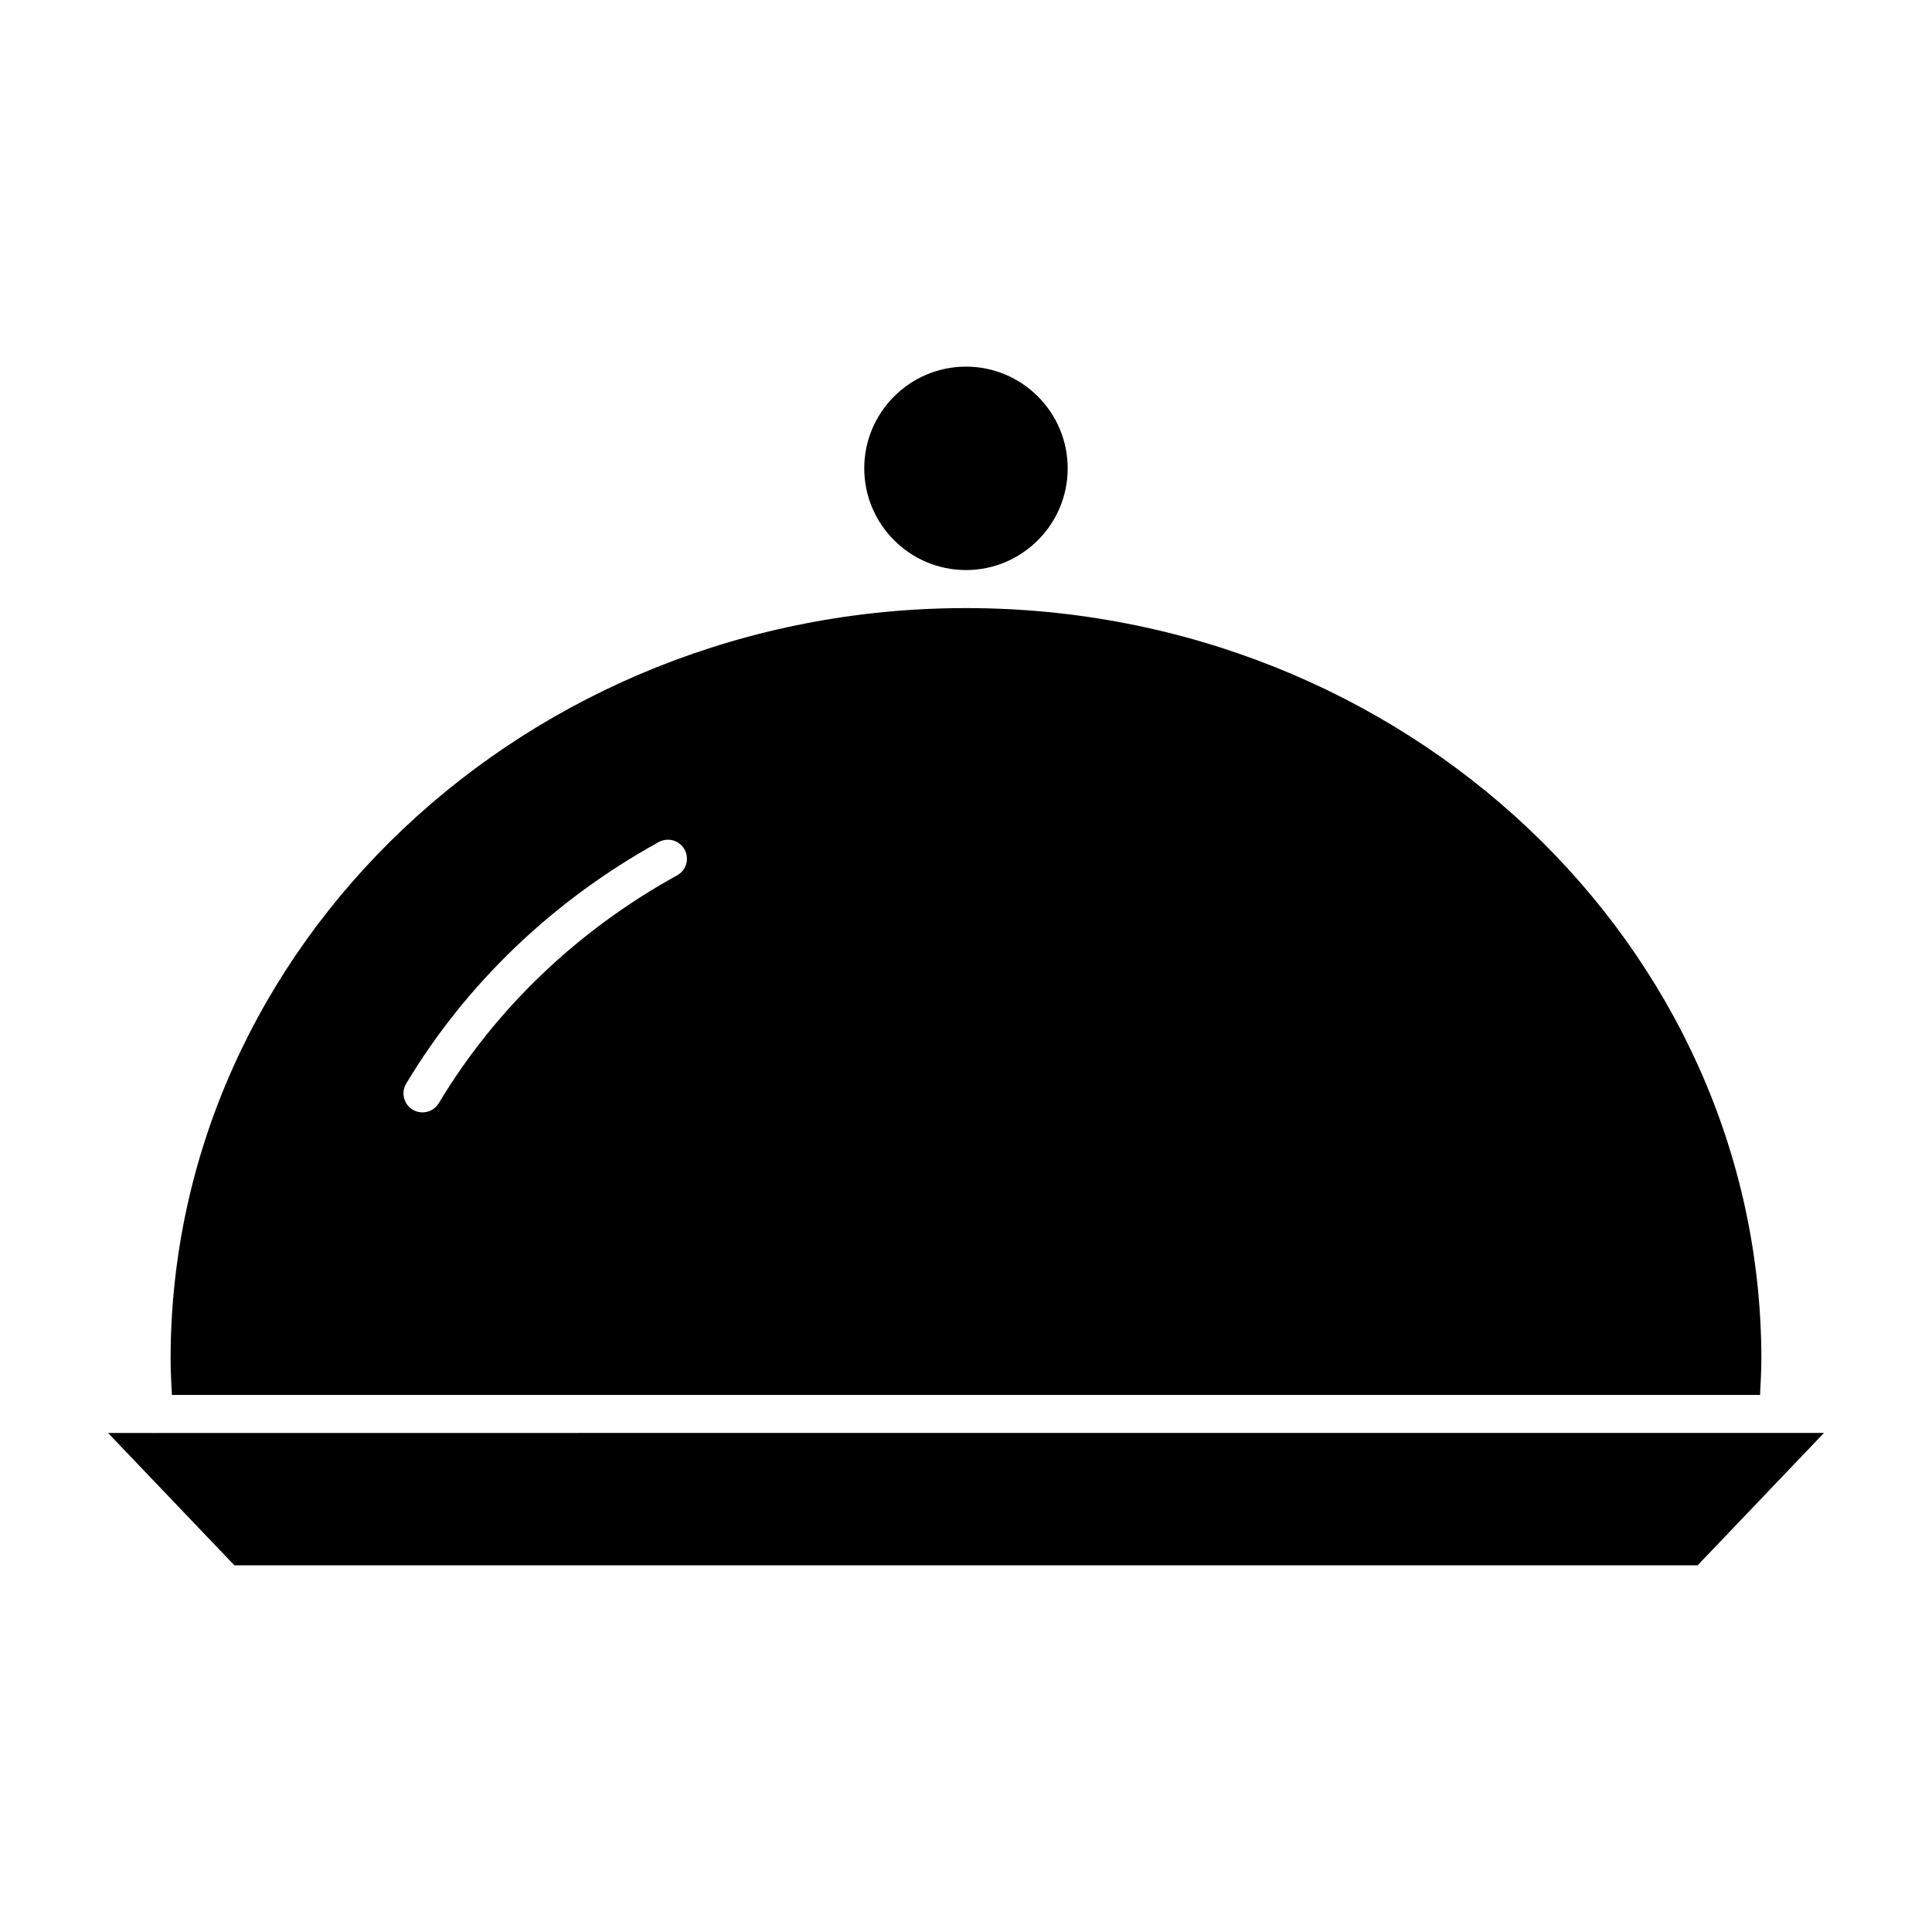
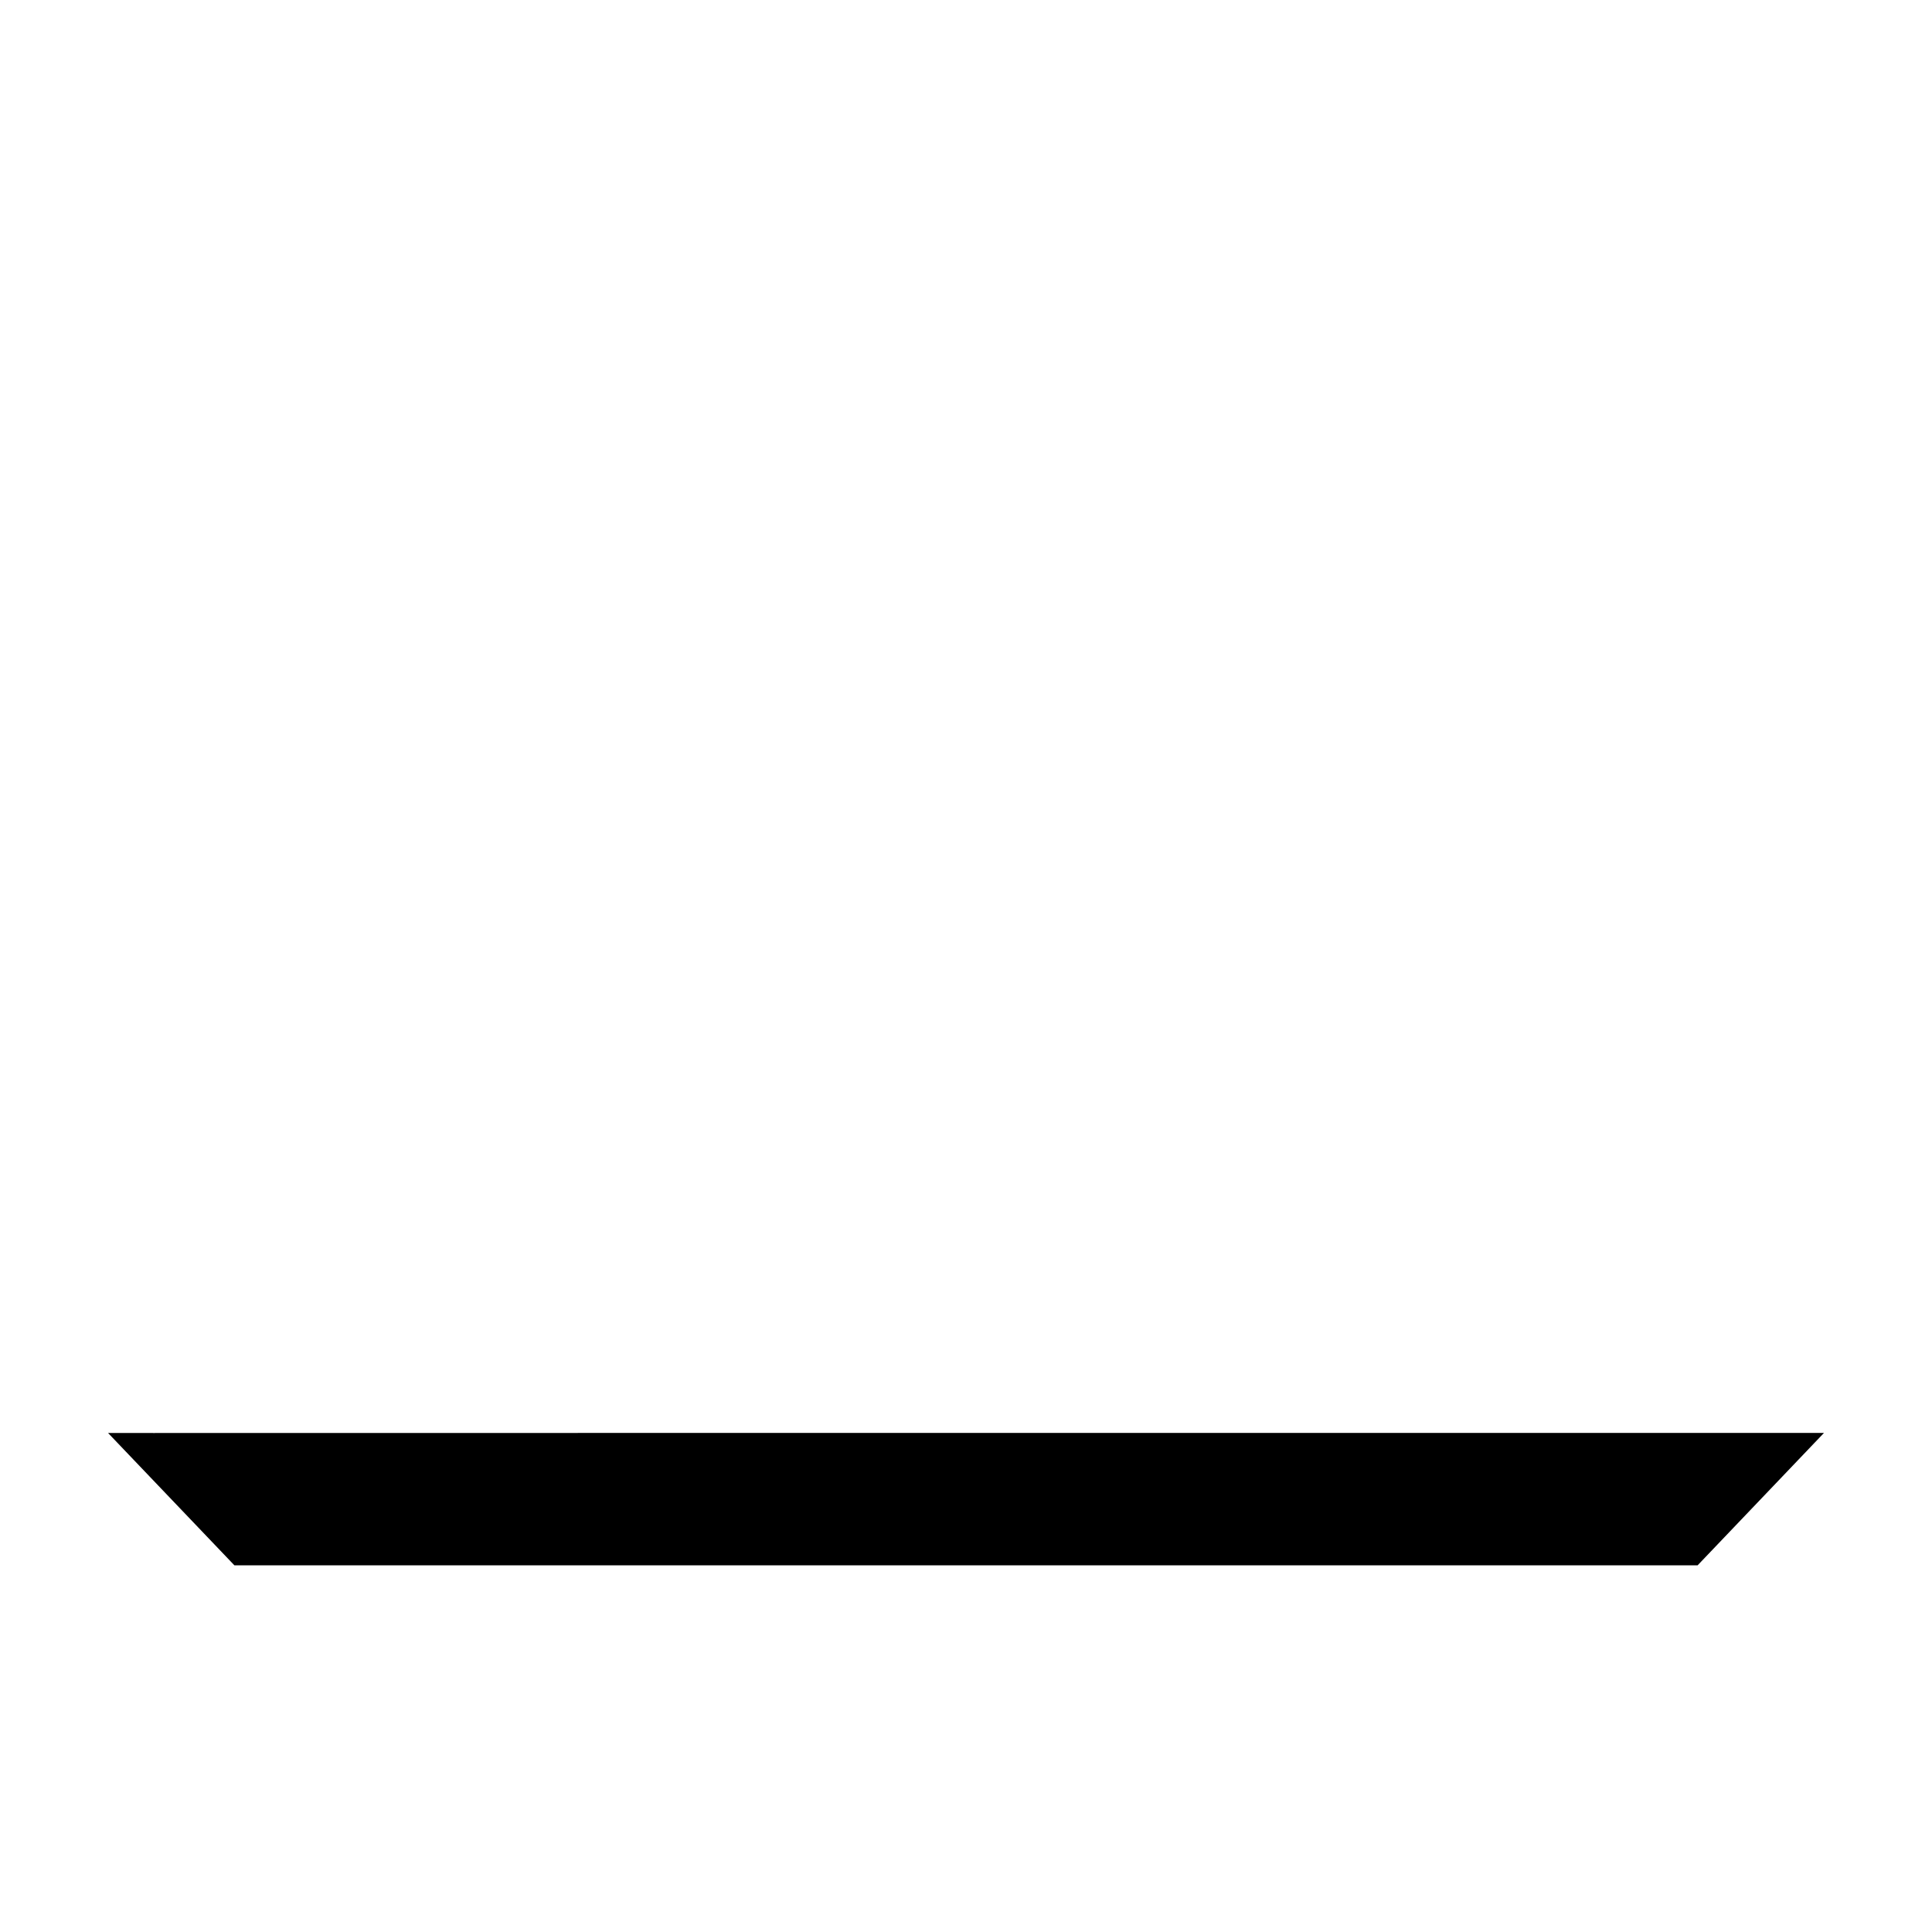
<svg xmlns="http://www.w3.org/2000/svg" fill="#000000" width="800px" height="800px" version="1.1" viewBox="144 144 512 512">
  <g>
    <path d="m206.12 558.83h387.76l33.488-35.086-442.25 0.004c-0.02 0-0.035 0.016-0.055 0.016-0.121 0.012-0.242 0.016-0.363 0.016-0.055 0-0.102-0.031-0.152-0.031h-11.918z" />
-     <path d="m610.78 504.19c0-109.75-94.555-199.04-210.78-199.04-116.23 0-210.79 89.285-210.79 199.04 0 3.113 0.191 6.309 0.344 9.488l420.88-0.004c0.148-3.188 0.34-6.406 0.34-9.484zm-287.34-128.21c-26.32 14.484-48.16 35.363-63.152 60.363-0.949 1.578-2.617 2.449-4.328 2.449-0.883 0-1.777-0.23-2.586-0.719-2.387-1.43-3.16-4.523-1.727-6.914 15.91-26.527 39.055-48.656 66.93-64.004 2.445-1.344 5.5-0.453 6.84 1.984 1.348 2.438 0.453 5.5-1.977 6.84z" />
-     <path d="m400 295.07c14.855 0 26.949-12.09 26.949-26.957 0-14.863-12.086-26.953-26.949-26.953-14.867 0-26.965 12.09-26.965 26.953 0 14.863 12.098 26.957 26.965 26.957z" />
  </g>
</svg>